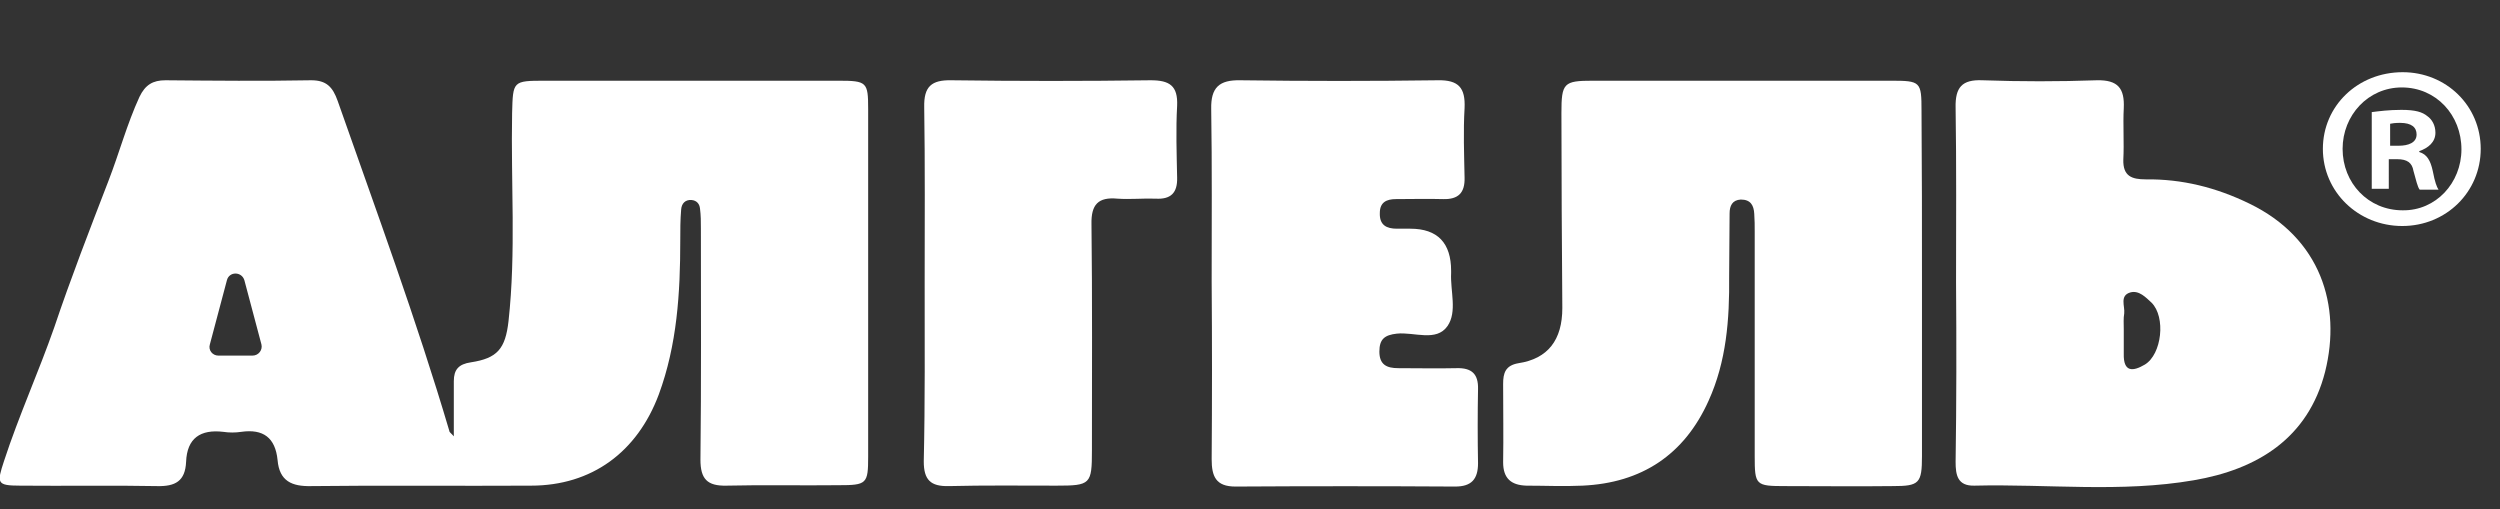
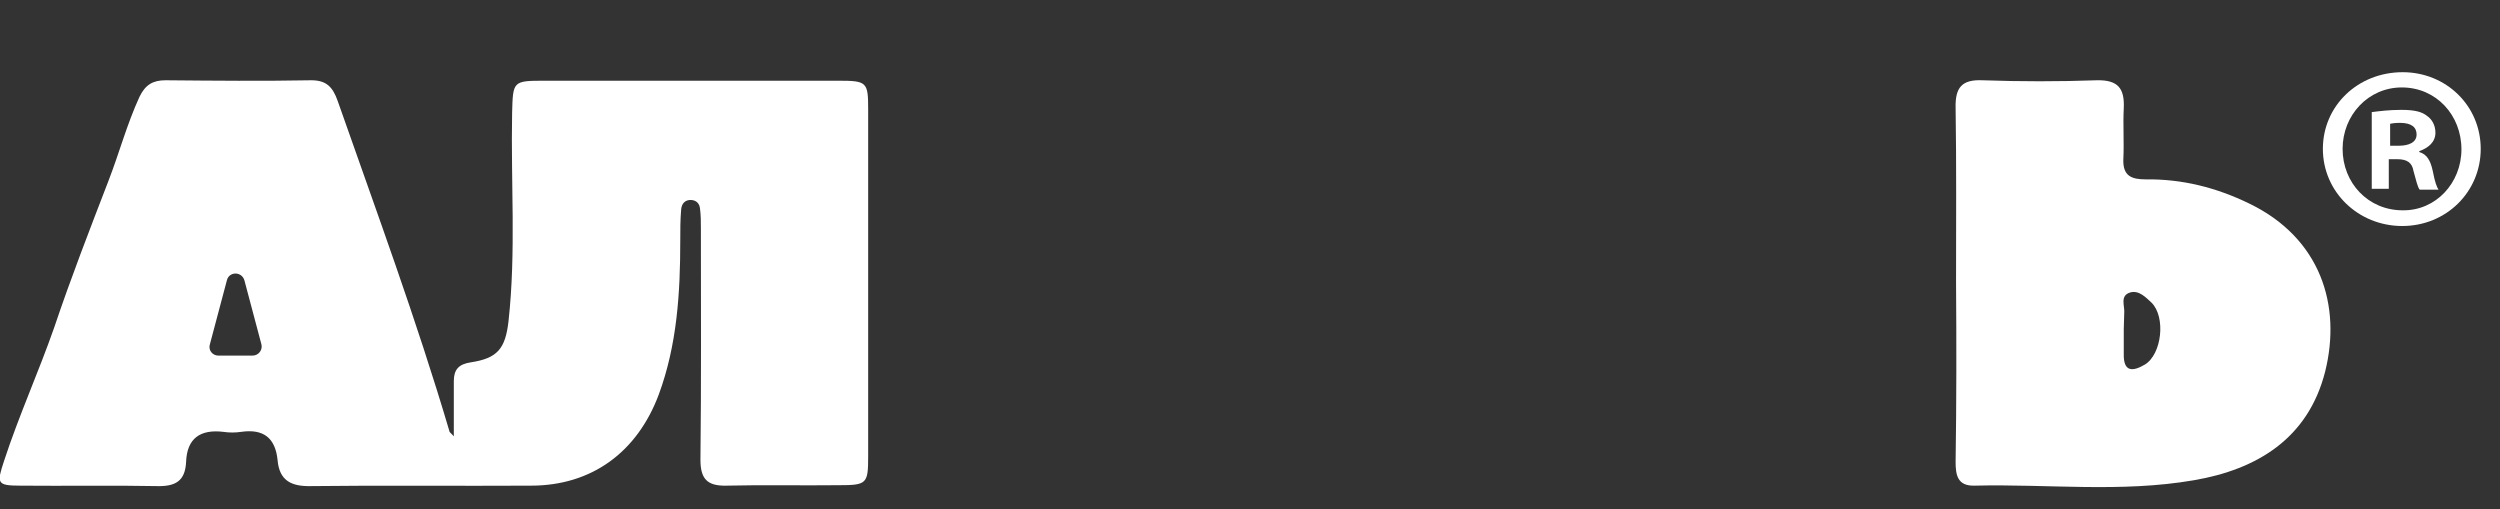
<svg xmlns="http://www.w3.org/2000/svg" version="1.1" id="_Слой_2" x="0px" y="0px" viewBox="0 0 557.5 113.5" style="enable-background:new 0 0 557.5 113.5;" xml:space="preserve">
  <rect x="0" y="0" width="557.5" height="113.5" fill="#333333" stroke="none" />
  <style type="text/css"> .st0{fill:#FFFFFF;} .st1{enable-background:new ;} </style>
  <g id="_Слой_1-2">
    <g>
      <path class="st0" d="M187,18c-21.8,0-43.7,0-65.5,0c-7.2,0-7.1,0.1-7.3,7.2c-0.3,15.5,0.9,31-0.8,46.4c-0.7,6.2-2.5,8.3-8.4,9.2 c-2.7,0.4-3.8,1.6-3.8,4.2c0,3.9,0,7.9,0,12.3c-0.6-0.7-1-0.9-1-1.2C92.9,71.4,83.9,47,75.3,22.5c-1.1-3.1-2.5-4.6-5.9-4.6 c-10.8,0.2-21.7,0.1-32.5,0c-2.8,0-4.5,1-5.8,3.7c-2.8,6.1-4.5,12.5-6.9,18.7C20,51.2,15.8,62,12.1,73C8.6,83,4.2,92.7,0.9,102.8 c-1.6,4.9-1.7,5.5,3.6,5.5c10.2,0.1,20.3-0.1,30.5,0.1c4.1,0.1,6.3-1.1,6.5-5.4c0.2-5.3,3.2-7.3,8.3-6.7c1.3,0.2,2.7,0.2,4,0 c4.9-0.7,7.6,1.3,8.1,6.3c0.4,4.7,3.2,5.9,7.5,5.8c16.3-0.2,32.7,0,49-0.1c13.6,0,23.7-7.5,28.5-20.3c4.1-11.1,4.8-22.7,4.8-34.3 c0-2.3,0-4.7,0.2-7c0.1-1.3,0.9-2.2,2.3-2.1c1.2,0.1,1.8,0.9,1.9,1.9c0.2,1.5,0.2,3,0.2,4.5c0,17.2,0.1,34.3-0.1,51.5 c0,4.3,1.5,5.9,5.8,5.8c8.3-0.2,16.7,0,25-0.1c6.3,0,6.6-0.3,6.6-6.4c0-25.8,0-51.7,0-77.5C193.6,18.3,193.3,18,187,18L187,18z M56.3,79.3h-7.6c-1.3,0-2.3-1.2-1.9-2.5l3.8-14.3c0.5-2,3.3-2,3.9,0l3.8,14.3C58.6,78,57.7,79.3,56.3,79.3z" />
-       <path class="st0" d="M428.6,63.2c0,12.8,0,25.7,0,38.5c0,6.1-0.6,6.7-6.5,6.7c-8,0.1-16,0-24,0c-6.6,0-6.8-0.2-6.8-6.7 c0-16.7,0-33.3,0-50c0-1.3,0-2.7-0.1-4c-0.1-1.9-0.8-3.2-3-3.2c-1.9,0.1-2.5,1.4-2.5,3.1c0,4.7-0.1,9.3-0.1,14 c0.1,9.6-0.6,19-4.6,27.8c-5.4,12-14.9,18.3-28.1,18.9c-4.2,0.2-8.3,0-12.5,0c-3.4-0.1-5.2-1.6-5.2-5.2c0.1-5.8,0-11.7,0-17.5 c0-2.4,0.5-4.1,3.4-4.6c6.6-1,9.8-5.2,9.8-12.3c-0.1-14.5-0.2-29-0.2-43.5c0-6.7,0.5-7.2,7-7.2c22.1,0,44.3,0,66.5,0 c6.6,0,6.8,0.2,6.8,6.7C428.6,37.5,428.6,50.3,428.6,63.2L428.6,63.2z" />
-       <path class="st0" d="M436.2,63c0-13,0.1-26-0.1-39c-0.1-4.5,1.4-6.3,6-6.1c8.5,0.3,17,0.3,25.5,0c4.7-0.1,6.2,1.8,6,6.2 c-0.2,3.8,0.1,7.7-0.1,11.5c-0.1,3.7,1.9,4.4,5,4.4c8.1-0.1,15.7,1.8,23.1,5.4c15.9,7.7,20.6,22.7,16.9,37.5 c-3.8,14.9-15.2,21.8-29.3,24.2c-16.2,2.8-32.6,0.8-48.9,1.2c-3.8,0.1-4.2-2.4-4.2-5.3C436.3,89.7,436.3,76.4,436.2,63L436.2,63z M473.6,73.4c0,1.8,0,3.6,0,5.5c-0.1,4.1,2,4,4.7,2.4c3.8-2.3,4.7-10.6,1.5-13.8c-1.3-1.2-2.8-2.8-4.7-2.3 c-2.5,0.7-1.2,3.1-1.4,4.7C473.5,71,473.6,72.2,473.6,73.4L473.6,73.4z" />
-       <path class="st0" d="M270.2,62.8c0-12.8,0.1-25.7-0.1-38.5c-0.1-4.8,1.8-6.5,6.5-6.4c14.7,0.2,29.3,0.2,44,0 c4.7-0.1,6.2,1.7,6,6.2c-0.3,5.1-0.1,10.3,0,15.5c0.1,3.4-1.4,4.9-4.8,4.8c-3.5-0.1-7,0-10.5,0c-2.1,0-3.6,0.7-3.6,3.1 c-0.1,2.7,1.5,3.5,3.8,3.5c1,0,2,0,3,0c6.1,0,9.1,3.2,9.1,9.4c0,0.2,0,0.3,0,0.5c-0.2,4,1.4,8.6-0.8,11.8 c-2.5,3.6-7.4,1.3-11.3,1.7c-2.7,0.3-3.9,1.2-3.9,4c0,2.9,1.6,3.7,4.2,3.7c4.3,0,8.7,0.1,13,0c3.4-0.1,4.9,1.3,4.8,4.7 c-0.1,5.5-0.1,11,0,16.5c0,3.6-1.5,5.2-5.1,5.2c-16.3-0.1-32.7-0.1-49,0c-4.4,0-5.3-2.3-5.3-6.1C270.3,89.2,270.3,76,270.2,62.8 L270.2,62.8z" />
-       <path class="st0" d="M206.2,62.9c0-13,0.1-26-0.1-39c-0.1-4.6,1.6-6.1,6.1-6c14.8,0.2,29.6,0.2,44.4,0c4.2,0,6.1,1.2,5.9,5.7 c-0.3,5.3-0.1,10.7,0,16c0.1,3.4-1.4,4.9-4.8,4.7c-2.8-0.1-5.7,0.2-8.5,0c-4.3-0.4-5.9,1.3-5.8,5.7c0.2,16.8,0.1,33.6,0.1,50.4 c0,7.6-0.3,7.9-7.9,7.9c-8,0-16-0.1-24,0.1c-4.1,0.1-5.6-1.4-5.6-5.5C206.3,89.6,206.2,76.2,206.2,62.9L206.2,62.9z" />
+       <path class="st0" d="M436.2,63c0-13,0.1-26-0.1-39c-0.1-4.5,1.4-6.3,6-6.1c8.5,0.3,17,0.3,25.5,0c4.7-0.1,6.2,1.8,6,6.2 c-0.2,3.8,0.1,7.7-0.1,11.5c-0.1,3.7,1.9,4.4,5,4.4c8.1-0.1,15.7,1.8,23.1,5.4c15.9,7.7,20.6,22.7,16.9,37.5 c-3.8,14.9-15.2,21.8-29.3,24.2c-16.2,2.8-32.6,0.8-48.9,1.2c-3.8,0.1-4.2-2.4-4.2-5.3C436.3,89.7,436.3,76.4,436.2,63L436.2,63z M473.6,73.4c0,1.8,0,3.6,0,5.5c-0.1,4.1,2,4,4.7,2.4c3.8-2.3,4.7-10.6,1.5-13.8c-1.3-1.2-2.8-2.8-4.7-2.3 c-2.5,0.7-1.2,3.1-1.4,4.7L473.6,73.4z" />
    </g>
    <g class="st1">
      <path class="st0" d="M553.2,33.2c0,9.6-7.7,17.2-17.5,17.2c-9.8,0-17.7-7.6-17.7-17.2c0-9.6,7.8-17.1,17.8-17.1 C545.5,16.1,553.2,23.6,553.2,33.2z M522.4,33.2c0,7.6,5.7,13.7,13.4,13.7c7.4,0.1,13.1-6.1,13.1-13.6c0-7.6-5.6-13.8-13.3-13.8 C528.1,19.5,522.4,25.7,522.4,33.2z M532.9,42.1h-4V25c1.6-0.2,3.8-0.5,6.6-0.5c3.2,0,4.7,0.5,5.8,1.4c1,0.7,1.8,2,1.8,3.7 c0,2.1-1.6,3.4-3.6,4.1v0.2c1.7,0.5,2.5,1.9,3,4.2c0.5,2.6,0.9,3.6,1.3,4.2h-4.2c-0.5-0.6-0.8-2.1-1.4-4.2 c-0.3-1.8-1.4-2.6-3.6-2.6h-1.9V42.1z M533,32.5h1.9c2.2,0,4-0.7,4-2.5c0-1.6-1.1-2.6-3.7-2.6c-1,0-1.8,0.1-2.2,0.2V32.5z" />
    </g>
  </g>
</svg>